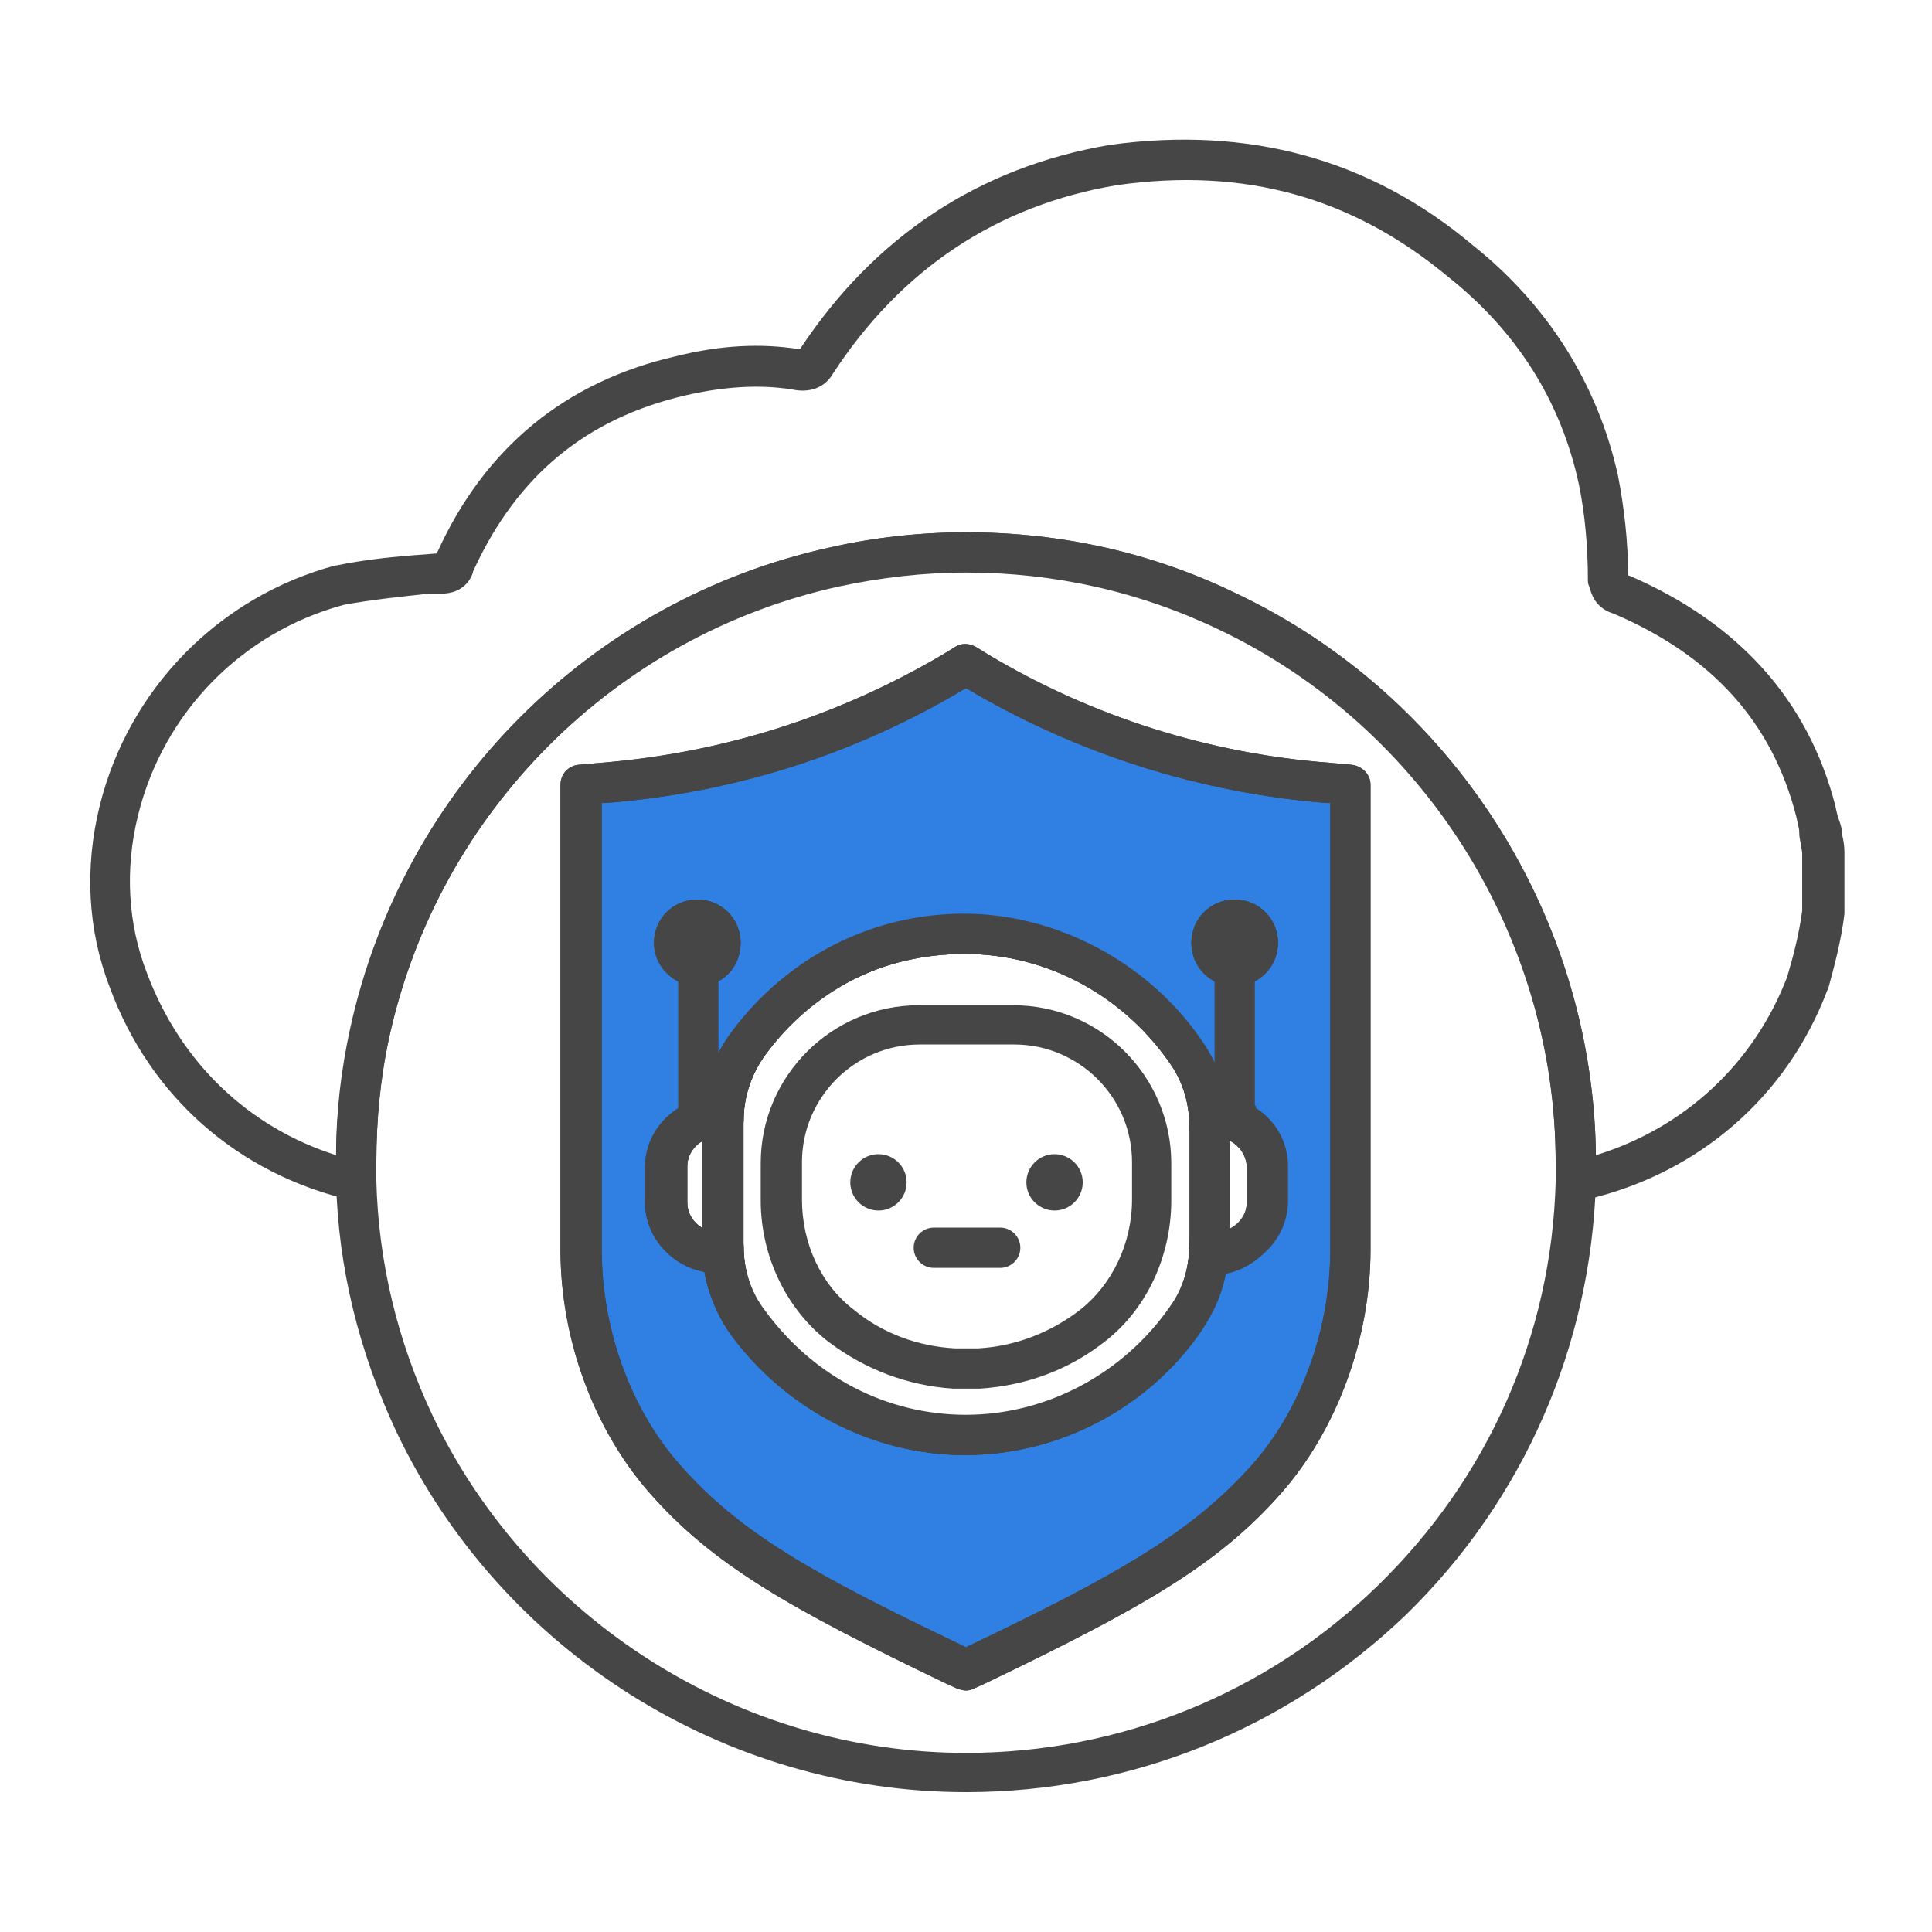
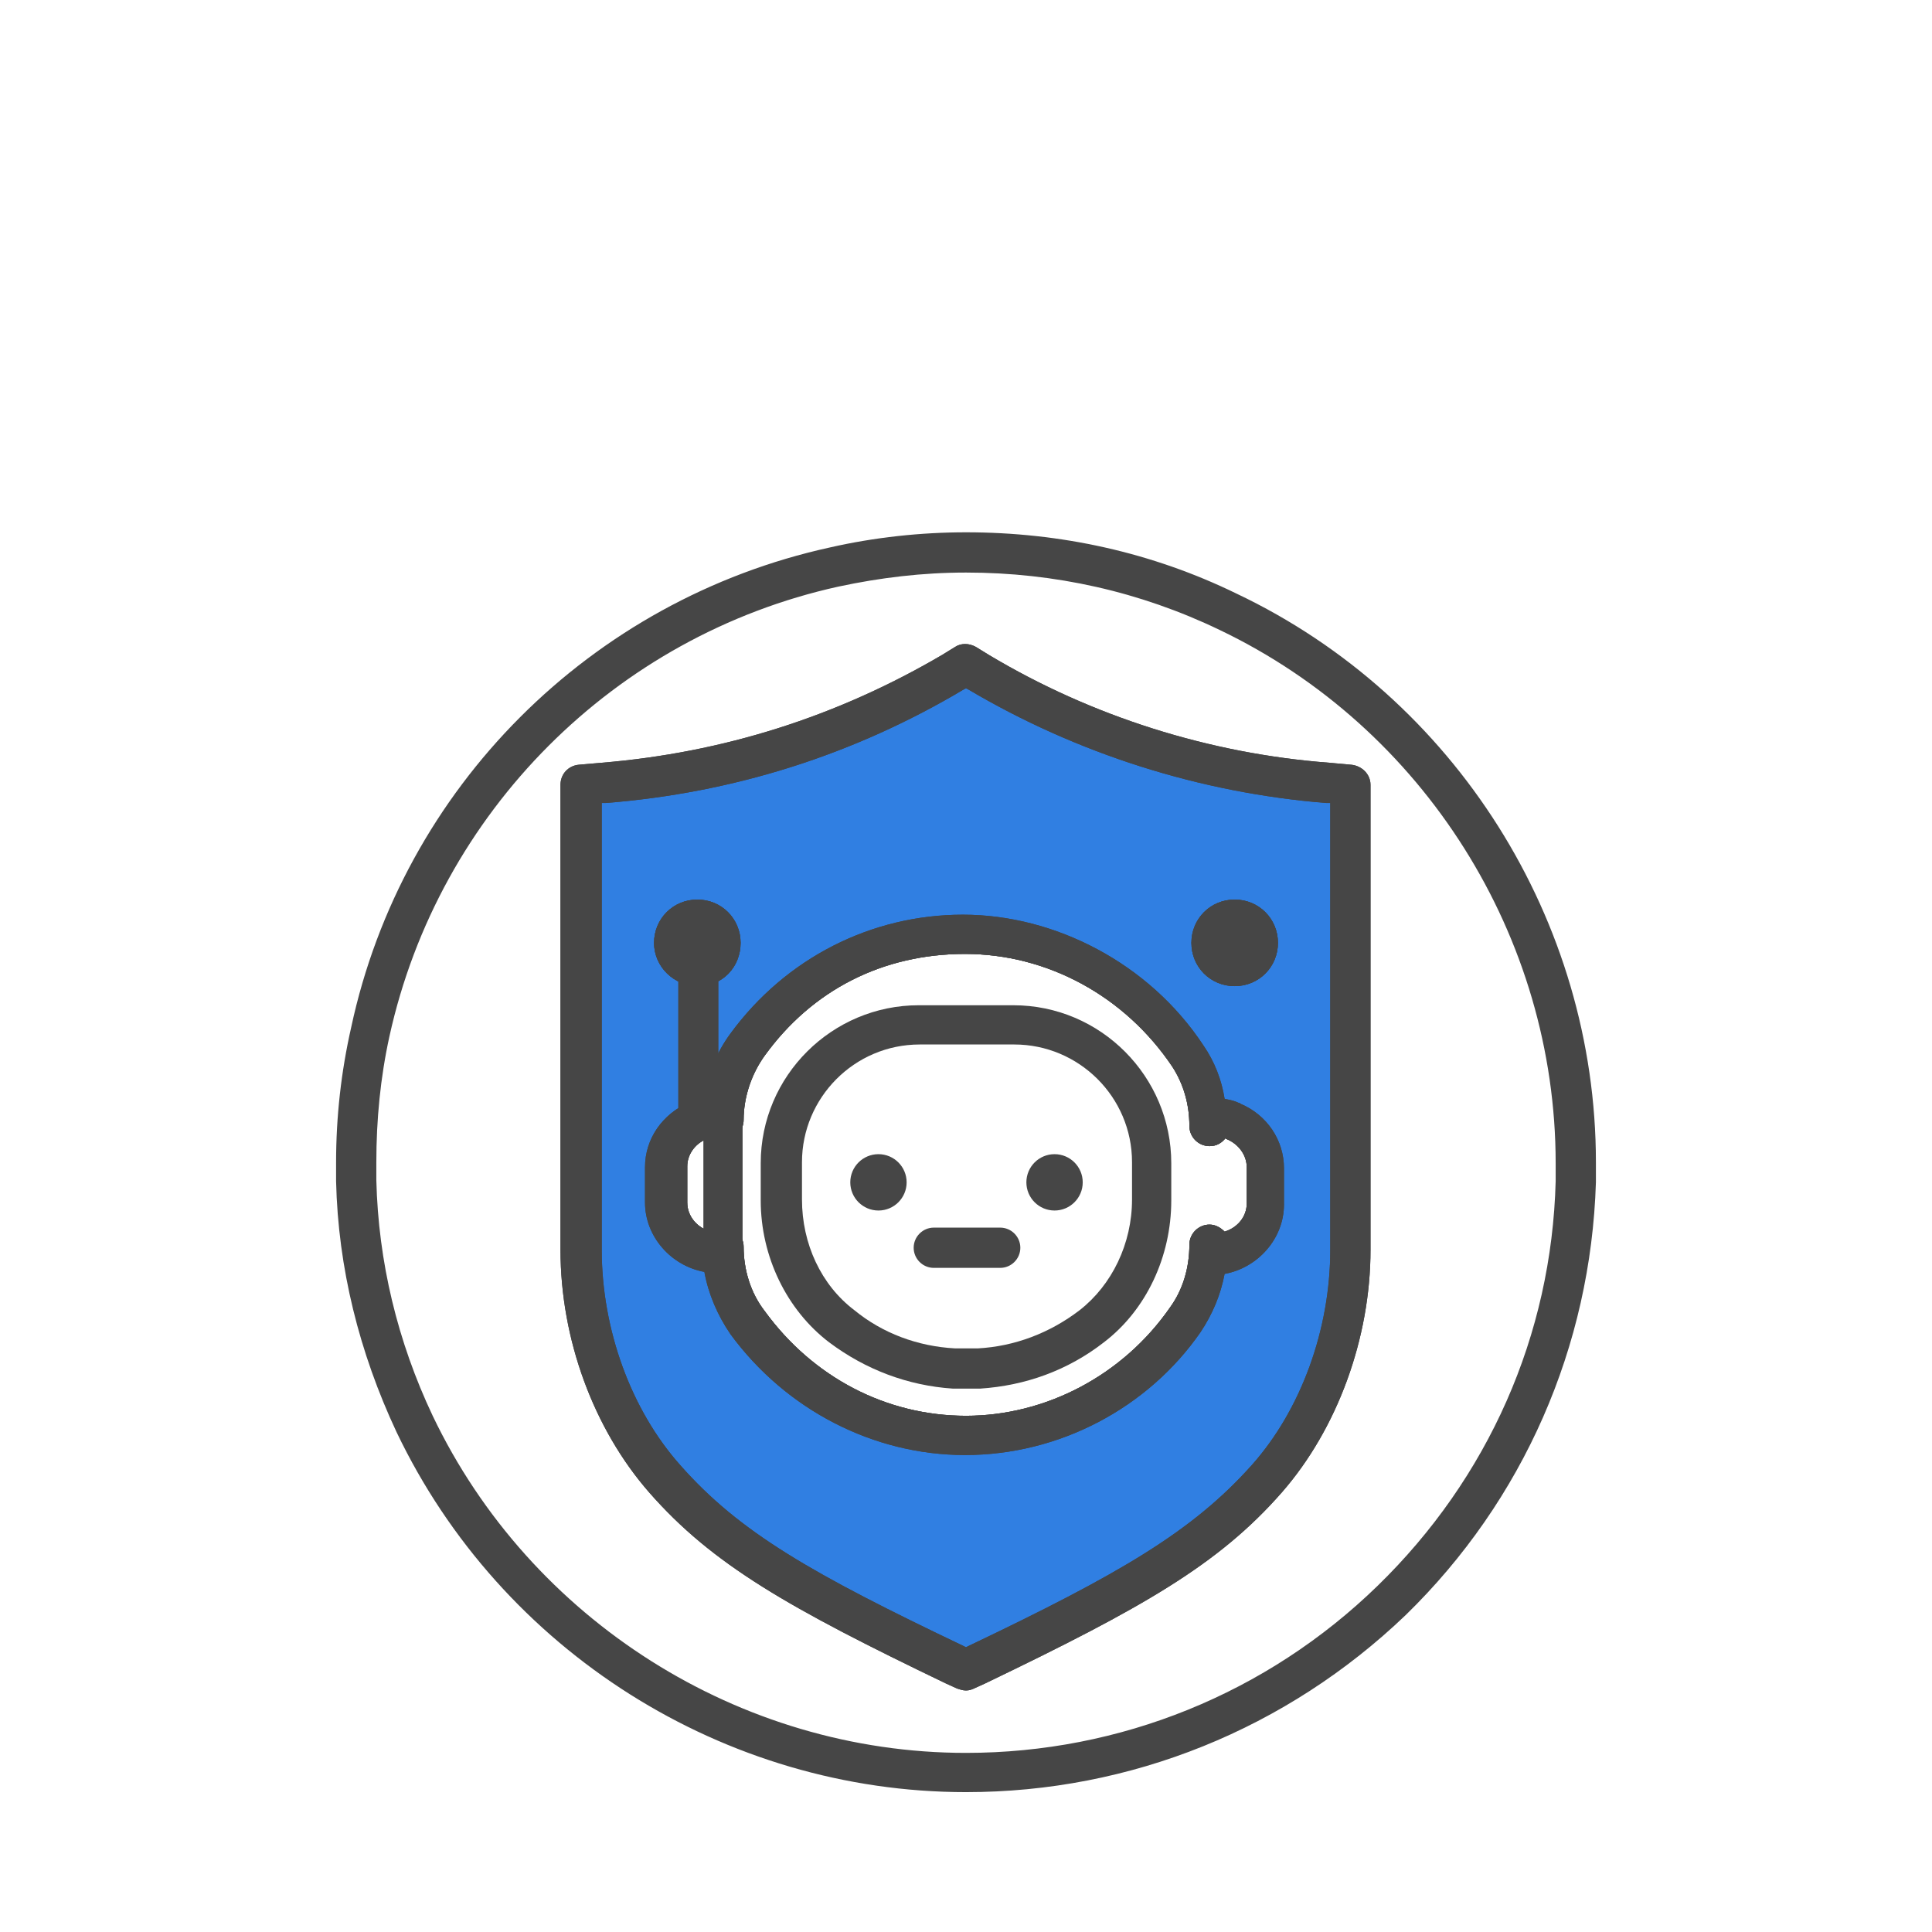
<svg xmlns="http://www.w3.org/2000/svg" version="1.1" id="Security_Networking" x="0px" y="0px" viewBox="0 0 192 192" style="enable-background:new 0 0 192 192;" xml:space="preserve">
  <style type="text/css">
	.st0{fill:#464646;}
	.st1{fill:#307FE2;}
	.st2{fill:none;}
</style>
  <path class="st0" d="M95.9,144.6c-9.1,0-17.8-4.5-23.3-12c-1.3-1.9-2.2-4-2.6-6.2c-3.3-0.6-5.9-3.5-5.9-6.9V116  c0-2.8,1.7-5.3,4.4-6.4c0.5-0.2,0.9-0.3,1.4-0.4c0.4-2.4,1.3-4.6,2.7-6.5c5.5-7.5,14-11.8,23.1-11.8s18.5,4.8,23.9,13  c1.1,1.6,1.8,3.4,2.1,5.3c0.5,0.1,1,0.2,1.4,0.4c0.1,0,0.2,0.1,0.2,0.1c2.6,1.1,4.3,3.6,4.3,6.4v3.6c0,3.4-2.6,6.3-5.9,6.9  c-0.4,2.1-1.2,4-2.4,5.8C114.1,139.9,105.3,144.6,95.9,144.6L95.9,144.6z M71.9,121.9c1.1,0,2,0.9,2,2c0,2.3,0.7,4.6,2.1,6.4  c4.8,6.6,12.1,10.4,20,10.4s15.6-4,20.3-10.8c1.3-1.8,1.9-4,1.9-6.2c0-1.1,0.9-2,2-2c0.6,0,1.1,0.3,1.5,0.7c1.3-0.4,2.2-1.5,2.2-2.8  v-3.6c0-1.2-0.8-2.3-2-2.8c0,0-0.1,0-0.1-0.1h0c-0.4,0.5-0.9,0.8-1.6,0.8c-1.1,0-2-0.9-2-2c0-2.2-0.6-4.2-1.7-5.9  c-4.7-7-12.4-11.2-20.6-11.2S80.7,98.4,76,104.9c-1.3,1.8-2.1,4.1-2.1,6.4c0,1.1-0.9,2-2,2c-0.4,0-0.8-0.1-1.1-0.3  c-0.2,0-0.4,0.1-0.6,0.2c-1.2,0.5-1.9,1.6-1.9,2.7v3.6c0,1.4,1,2.5,2.3,2.9C70.9,122.1,71.4,121.9,71.9,121.9L71.9,121.9z M122.7,98  c-2.4,0-4.3-1.9-4.3-4.3s1.9-4.3,4.3-4.3s4.3,1.9,4.3,4.3S125.1,98,122.7,98z M122.7,93.3c-0.2,0-0.3,0.2-0.3,0.3s0.2,0.3,0.3,0.3  s0.3-0.2,0.3-0.3S122.9,93.3,122.7,93.3z M69.4,98C67,98,65,96.1,65,93.7s1.9-4.3,4.3-4.3s4.3,1.9,4.3,4.3S71.8,98,69.4,98z   M69.4,93.3c-0.2,0-0.3,0.2-0.3,0.3s0.2,0.3,0.3,0.3s0.3-0.2,0.3-0.3S69.6,93.3,69.4,93.3z" />
-   <path class="st0" d="M156.6,119.4c-0.5,0-0.9-0.2-1.3-0.5c-0.5-0.4-0.7-1-0.7-1.6c0-0.6,0-1.2,0-1.8c0-22.5-13.1-43.3-33.4-53  c-7.9-3.8-16.4-5.7-25.2-5.7c-4.3,0-8.5,0.5-12.7,1.4C61.1,63.2,43.6,80.7,38.7,103c-0.9,4.1-1.3,8.3-1.3,12.5c0,0.7,0,1.2,0,1.8  c0,0.6-0.2,1.2-0.7,1.6c-0.5,0.4-1.1,0.5-1.7,0.4c-11.3-2.6-20.1-10.3-24.1-21.2c-2.2-5.7-2.5-11.9-1-18  c2.9-11.7,11.9-20.8,23.4-23.9c0,0,0.1,0,0.1,0c2.9-0.6,5.9-0.9,8.8-1.1l1.2-0.1c0,0,0-0.1,0.1-0.2c4.7-10.3,12.7-16.9,23.7-19.4  c4.4-1.1,8.4-1.3,12.2-0.7c0,0,0.1,0,0.1,0c7.4-11.2,17.8-18.1,30.8-20.3c13.8-1.9,25.9,1.4,36.1,10c7.4,5.9,12.4,13.8,14.4,22.9  c0.6,3.1,1,6.5,1,9.9c0,0,0.1,0,0.1,0c10.9,4.7,17.8,12.4,20.5,22.9c0.1,0.5,0.2,1,0.4,1.5l0.1,0.3c0,0.1,0.1,0.3,0.1,0.4  c0,0.2,0.1,0.5,0.1,0.8c0.1,0.4,0.2,1,0.2,1.6v5.8c0,0.1,0,0.2,0,0.3c-0.3,2.6-1,5.2-1.6,7.4c0,0.1,0,0.1-0.1,0.2  c-4,10.6-12.8,18.2-23.9,20.8l-0.4,0.1C156.9,119.4,156.8,119.4,156.6,119.4L156.6,119.4z M96,52.9c9.4,0,18.5,2,26.9,6.1  c21.5,10.2,35.4,32.1,35.7,55.8c8.8-2.7,15.7-9.1,19-17.7c0.6-2,1.2-4.3,1.5-6.6v-5.7c0-0.2-0.1-0.5-0.1-0.8  c-0.1-0.4-0.2-0.8-0.2-1.4l0-0.1c-0.1-0.5-0.2-1-0.3-1.4c-2.4-9.3-8.3-15.9-18.1-20.1c-1.6-0.5-2.1-1.5-2.4-2.5l-0.1-0.3  c-0.1-0.2-0.1-0.4-0.1-0.7c0-3.2-0.3-6.5-0.9-9.4c-1.8-8.3-6.2-15.2-13-20.6c-9.5-7.9-20.2-10.9-32.9-9.1  c-11.9,2-21.4,8.3-28.2,18.7c-0.8,1.4-2.3,2-4.1,1.6c-3.2-0.5-6.7-0.3-10.6,0.6c-9.9,2.3-16.7,8-21,17.3c-0.1,0.2-0.1,0.2-0.1,0.3  c-0.2,0.6-0.9,2.1-3.2,2.1L42.6,59c-2.8,0.3-5.7,0.6-8.4,1.1c-10.1,2.7-18,10.7-20.5,21c-1.3,5.3-1,10.7,0.9,15.6  c3.3,8.8,10,15.3,18.8,18.1c0-4.3,0.5-8.5,1.4-12.6C40,78.4,58.7,59.6,82.5,54.4C86.9,53.4,91.5,52.9,96,52.9L96,52.9z M181.1,90.7  L181.1,90.7L181.1,90.7z" />
  <g>
    <path class="st1" d="M131.9,77.8c-12.2-1-24.2-4.8-34.7-11L96,66.1l-1.3,0.8c-10.6,6.3-22.3,10-34.7,11L57.8,78v46.2   c0,8.3,3.1,16.8,8.3,22.7c6.1,7,13.5,11.1,28.8,18.5L96,166l1.1-0.5c15.3-7.4,22.7-11.6,28.8-18.5c5.2-5.9,8.3-14.4,8.3-22.7V78   L131.9,77.8z M122.7,91.3c1.3,0,2.3,1.1,2.3,2.3s-1,2.3-2.3,2.3s-2.3-1.1-2.3-2.3S121.4,91.3,122.7,91.3z M69.4,91.3   c1.3,0,2.3,1.1,2.3,2.3S70.7,96,69.4,96S67,94.9,67,93.7S68.1,91.3,69.4,91.3z M125.9,119.5c0,2.8-2.3,5-5.3,5c-0.2,0-0.3,0-0.4,0   v-0.8c0,2.6-0.8,5.2-2.3,7.4c-4.9,7-12.9,11.6-22,11.6s-16.7-4.4-21.6-11.2c-1.6-2.2-2.4-4.8-2.4-7.6v0.6c-0.1,0-0.3,0-0.4,0   c-2.9,0-5.3-2.2-5.3-5V116c0-2.1,1.3-3.8,3.2-4.6c0.6-0.3,1.3-0.4,2.1-0.4c0.1,0,0.3,0,0.4,0v0.4c0-2.7,0.8-5.4,2.5-7.6   c4.9-6.7,12.7-11,21.5-11c9.2,0,17.4,4.8,22.3,12.1c1.4,2.1,2.1,4.5,2.1,7v-0.9c0.1,0,0.3,0,0.4,0c0.7,0,1.4,0.1,2,0.4l0,0   c1.9,0.8,3.2,2.6,3.2,4.6V119.5L125.9,119.5z" />
    <path class="st0" d="M96,168c-0.3,0-0.6-0.1-0.9-0.2l-1.1-0.5c-15.6-7.5-23.2-11.8-29.5-19c-5.5-6.3-8.8-15.2-8.8-24.1V78   c0-1.1,0.8-1.9,1.8-2l2.3-0.2c12.1-1,23.4-4.6,33.8-10.7l1.3-0.8c0.6-0.4,1.4-0.4,2.1,0l1.3,0.8c10.2,6.1,21.9,9.8,33.8,10.7   l2.2,0.2c1,0.1,1.9,0.9,1.9,2v46.2c0,8.8-3.3,17.8-8.8,24.1c-6.3,7.2-13.9,11.5-29.5,19l-1.1,0.5C96.6,167.9,96.3,168,96,168   L96,168z M59.8,79.8v44.4c0,7.9,2.9,15.9,7.8,21.4c5.9,6.7,13.1,10.8,28.2,18l0.2,0.1l0.2-0.1c15.1-7.2,22.3-11.4,28.2-18   c4.9-5.5,7.8-13.5,7.8-21.4V79.8l-0.4,0c0,0,0,0,0,0c-12.5-1-24.8-4.9-35.6-11.3L96,68.4l-0.2,0.1C84.9,75,72.9,78.8,60.2,79.8   L59.8,79.8L59.8,79.8z M95.9,144.6c-9.1,0-17.8-4.5-23.3-12c-1.3-1.9-2.2-4-2.6-6.2c-3.3-0.6-5.9-3.5-5.9-6.9V116   c0-2.8,1.7-5.3,4.4-6.4c0.5-0.2,0.9-0.3,1.4-0.4c0.4-2.4,1.3-4.6,2.7-6.5c5.5-7.5,14-11.8,23.1-11.8s18.5,4.8,23.9,13   c1.1,1.6,1.8,3.4,2.1,5.3c0.5,0.1,1,0.2,1.4,0.4c0.1,0,0.2,0.1,0.2,0.1c2.6,1.1,4.3,3.6,4.3,6.4v3.6c0,3.4-2.6,6.3-5.9,6.9   c-0.4,2.1-1.2,4-2.4,5.8C114.1,139.9,105.3,144.6,95.9,144.6L95.9,144.6z M73.9,123.9c0,2.3,0.7,4.6,2.1,6.4   c4.8,6.6,12.1,10.4,20,10.4s15.6-4,20.3-10.8c1.3-1.8,1.9-4,1.9-6.2c0-1.1,0.9-2,2-2c0.6,0,1.1,0.3,1.5,0.7   c1.3-0.4,2.2-1.5,2.2-2.8v-3.6c0-1.2-0.8-2.3-2-2.8c0,0-0.1,0-0.1-0.1h0c-0.4,0.5-0.9,0.8-1.6,0.8c-1.1,0-2-0.9-2-2   c0-2.2-0.6-4.2-1.7-5.9c-4.7-7-12.4-11.2-20.6-11.2S80.7,98.4,76,104.9c-1.3,1.8-2.1,4.1-2.1,6.4c0,1.1-0.9,2-2,2   c-0.4,0-0.8-0.1-1.1-0.3c-0.2,0-0.4,0.1-0.6,0.2c-1.2,0.5-1.9,1.6-1.9,2.7v3.6c0,1.4,1,2.5,2.3,2.9c0.3-0.3,0.8-0.5,1.3-0.5   C73,121.9,73.9,122.8,73.9,123.9L73.9,123.9z M122.7,98c-2.4,0-4.3-1.9-4.3-4.3s1.9-4.3,4.3-4.3s4.3,1.9,4.3,4.3S125.1,98,122.7,98   z M122.7,93.3c-0.2,0-0.3,0.2-0.3,0.3s0.2,0.3,0.3,0.3s0.3-0.2,0.3-0.3S122.9,93.3,122.7,93.3z M69.4,98C67,98,65,96.1,65,93.7   s1.9-4.3,4.3-4.3s4.3,1.9,4.3,4.3S71.8,98,69.4,98z M69.4,93.3c-0.2,0-0.3,0.2-0.3,0.3s0.2,0.3,0.3,0.3s0.3-0.2,0.3-0.3   S69.6,93.3,69.4,93.3z" />
  </g>
  <path class="st0" d="M69.4,98C67,98,65,96.1,65,93.7s1.9-4.3,4.3-4.3s4.3,1.9,4.3,4.3S71.8,98,69.4,98z M69.4,93.3  c-0.2,0-0.3,0.2-0.3,0.3s0.2,0.3,0.3,0.3s0.3-0.2,0.3-0.3S69.6,93.3,69.4,93.3z" />
  <path class="st0" d="M122.7,98c-2.4,0-4.3-1.9-4.3-4.3s1.9-4.3,4.3-4.3s4.3,1.9,4.3,4.3S125.1,98,122.7,98z M122.7,93.3  c-0.2,0-0.3,0.2-0.3,0.3s0.2,0.3,0.3,0.3s0.3-0.2,0.3-0.3S122.9,93.3,122.7,93.3z" />
  <path class="st0" d="M95.9,144.6c-9.1,0-17.8-4.5-23.3-12c-1.3-1.9-2.2-4-2.6-6.2c-3.3-0.6-5.9-3.5-5.9-6.9V116  c0-2.8,1.7-5.3,4.4-6.4c0.5-0.2,0.9-0.3,1.4-0.4c0.4-2.4,1.3-4.6,2.7-6.5c5.5-7.5,14-11.8,23.1-11.8s18.5,4.8,23.9,13  c1.1,1.6,1.8,3.4,2.1,5.3c0.5,0.1,1,0.2,1.4,0.4c0.1,0,0.2,0.1,0.2,0.1c2.6,1.1,4.3,3.6,4.3,6.4v3.6c0,3.4-2.6,6.3-5.9,6.9  c-0.4,2.1-1.2,4-2.4,5.8C114.1,139.9,105.3,144.6,95.9,144.6L95.9,144.6z M73.9,123.9c0,2.3,0.7,4.6,2.1,6.4  c4.8,6.6,12.1,10.4,20,10.4s15.6-4,20.3-10.8c1.3-1.8,1.9-4,1.9-6.2c0-1.1,0.9-2,2-2c0.6,0,1.1,0.3,1.5,0.7c1.3-0.4,2.2-1.5,2.2-2.8  v-3.6c0-1.2-0.8-2.3-2-2.8c0,0-0.1,0-0.1-0.1h0c-0.4,0.5-0.9,0.8-1.6,0.8c-1.1,0-2-0.9-2-2c0-2.2-0.6-4.2-1.7-5.9  c-4.7-7-12.4-11.2-20.6-11.2S80.7,98.4,76,104.9c-1.3,1.8-2.1,4.1-2.1,6.4c0,1.1-0.9,2-2,2c-0.4,0-0.8-0.1-1.1-0.3  c-0.2,0-0.4,0.1-0.6,0.2c-1.2,0.5-1.9,1.6-1.9,2.7v3.6c0,1.4,1,2.5,2.3,2.9c0.3-0.3,0.8-0.5,1.3-0.5C73,121.9,73.9,122.8,73.9,123.9  L73.9,123.9z" />
  <path class="st0" d="M96,178.1c-24,0-46.2-14-56.6-35.8c-3.7-7.9-5.8-16.3-6-24.9c0-0.6,0-1.3,0-1.9c0-4.5,0.5-9,1.5-13.4  C40,78.3,58.7,59.6,82.5,54.4c4.4-1,9-1.5,13.5-1.5c9.4,0,18.5,2,26.9,6.1l0,0c21.7,10.3,35.7,32.5,35.7,56.5c0,0.7,0,1.4,0,2  c-0.5,16.3-7.2,31.6-18.9,43C127.9,171.8,112.4,178.1,96,178.1L96,178.1z M96,56.9c-4.3,0-8.5,0.5-12.7,1.4  C61.1,63.2,43.6,80.7,38.7,103c-0.9,4.1-1.3,8.3-1.3,12.5c0,0.7,0,1.2,0,1.8c0.2,8.1,2.1,16,5.6,23.4c9.7,20.3,30.5,33.5,53,33.5  c15.3,0,29.9-5.9,40.9-16.6c11-10.7,17.3-24.9,17.7-40.2c0-0.6,0-1.2,0-1.8c0-22.5-13.1-43.3-33.4-53l0,0  C113.3,58.8,104.8,56.9,96,56.9L96,56.9z M96,168c-0.3,0-0.6-0.1-0.9-0.2l-1.1-0.5c-15.6-7.5-23.2-11.8-29.5-19  c-5.5-6.3-8.8-15.2-8.8-24.1V78c0-1.1,0.8-1.9,1.8-2l2.3-0.2c12.1-1,23.4-4.6,33.8-10.7l1.3-0.8c0.6-0.4,1.4-0.4,2.1,0l1.3,0.8  c10.2,6.1,21.9,9.8,33.8,10.7l2.2,0.2c1,0.1,1.9,0.9,1.9,2v46.2c0,8.8-3.3,17.8-8.8,24.1c-6.3,7.2-13.9,11.5-29.5,19l-1.1,0.5  C96.6,167.9,96.3,168,96,168L96,168z M59.8,79.8v44.4c0,7.9,2.9,15.9,7.8,21.4c5.9,6.7,13.1,10.8,28.2,18l0.2,0.1l0.2-0.1  c15.1-7.2,22.3-11.4,28.2-18c4.9-5.5,7.8-13.5,7.8-21.4V79.8l-0.4,0c-12.5-1-24.8-4.9-35.6-11.3L96,68.4l-0.2,0.1  C84.9,75,72.9,78.8,60.2,79.8L59.8,79.8L59.8,79.8z" />
  <g>
-     <path class="st0" d="M95.9,144.6c-9.1,0-17.8-4.5-23.3-12c-1.8-2.5-2.8-5.6-2.8-8.7v-12.5c0-3.2,1-6.3,2.9-8.8   c5.5-7.5,14-11.8,23.1-11.8s18.5,4.8,23.9,13c1.6,2.4,2.4,5.2,2.4,8.2v11.7c0,3.1-0.9,6-2.7,8.5   C114.1,139.9,105.3,144.6,95.9,144.6z M95.9,94.7c-7.9,0-15.1,3.7-19.9,10.2c-1.3,1.8-2.1,4.1-2.1,6.4v12.5c0,2.3,0.7,4.6,2.1,6.4   c4.8,6.6,12.1,10.4,20,10.4s15.6-4,20.3-10.8c1.3-1.8,1.9-4,1.9-6.2v-11.7c0-2.2-0.6-4.2-1.7-5.9C111.8,98.9,104.1,94.7,95.9,94.7z   " />
    <g>
      <path class="st2" d="M114.5,115.6v3.7c0,4.9-2.1,9.6-6,12.5c-3.2,2.4-7,3.9-11.2,4.2h-0.1c-0.4,0-0.8,0-1.2,0s-0.8,0-1.2,0h-0.1    c-4.2-0.2-8.1-1.8-11.2-4.2c-3.9-3-6-7.7-6-12.6v-3.7c0-7.6,6.2-13.7,13.7-13.7h9.4C108.3,101.9,114.4,108,114.5,115.6    L114.5,115.6z" />
      <path class="st0" d="M96.1,138c-0.4,0-0.8,0-1.3,0c0,0-0.1,0-0.1,0c-4.5-0.3-8.7-1.9-12.3-4.6c-4.2-3.2-6.8-8.5-6.8-14.1v-3.7    c0-8.7,7.1-15.7,15.7-15.7h9.4c8.7,0,15.7,7.1,15.7,15.7v3.7c0,5.6-2.5,10.9-6.7,14.1c-3.6,2.8-7.8,4.3-12.3,4.6c0,0-0.1,0-0.1,0    C96.9,138,96.5,138,96.1,138L96.1,138z M94.9,134C94.9,134,95,134,94.9,134c0.8,0,1.5,0,2.2,0c0,0,0.1,0,0.1,0    c3.6-0.2,7.1-1.5,10.1-3.8c3.2-2.5,5.2-6.6,5.2-11v-3.7c0-6.5-5.3-11.7-11.7-11.7h-9.4c-6.5,0-11.7,5.3-11.7,11.7v3.7    c0,4.4,1.9,8.5,5.2,11C87.7,132.5,91.2,133.8,94.9,134z" />
    </g>
    <g>
      <circle class="st0" cx="87.3" cy="117.5" r="2.8" />
      <circle class="st0" cx="104.8" cy="117.5" r="2.8" />
    </g>
    <path class="st0" d="M71.5,126.5c-4,0-7.3-3.1-7.3-7v-3.6c0-2.8,1.7-5.3,4.4-6.4c0.9-0.4,1.9-0.6,2.8-0.6c0.2,0,0.4,0,0.6,0   l1.8,0.1v17.2l-1.8,0.1C71.9,126.5,71.7,126.5,71.5,126.5z M69.9,113.3c-1,0.5-1.7,1.5-1.7,2.6v3.6c0,1.1,0.7,2.1,1.7,2.6V113.3z" />
-     <path class="st0" d="M120.7,126.4c-0.2,0-0.4,0-0.6,0l-1.8-0.1v-1.9V109l1.9-0.1c0.2,0,0.4,0,0.6,0c0.9,0,1.8,0.2,2.7,0.5l1.3,0.5   v0.2c2,1.3,3.2,3.4,3.2,5.8v3.6C127.9,123.3,124.7,126.4,120.7,126.4L120.7,126.4z M122.2,113.3v8.8c1-0.5,1.7-1.5,1.7-2.6v-3.6   C123.9,114.8,123.3,113.8,122.2,113.3L122.2,113.3z" />
    <rect x="67.4" y="96" class="st0" width="4" height="15.4" />
-     <rect x="120.7" y="96" class="st0" width="4" height="15.3" />
    <g>
      <path class="st0" d="M125,93.7c0,1.3-1,2.3-2.3,2.3s-2.3-1.1-2.3-2.3s1-2.3,2.3-2.3S125,92.4,125,93.7z" />
      <path class="st0" d="M122.7,98c-2.4,0-4.3-1.9-4.3-4.3s1.9-4.3,4.3-4.3s4.3,1.9,4.3,4.3S125.1,98,122.7,98z M122.7,93.3    c-0.2,0-0.3,0.2-0.3,0.3s0.2,0.3,0.3,0.3s0.3-0.2,0.3-0.3S122.9,93.3,122.7,93.3z" />
    </g>
    <g>
      <path class="st0" d="M71.7,93.7c0,1.3-1.1,2.3-2.3,2.3S67,94.9,67,93.7s1.1-2.3,2.3-2.3S71.7,92.4,71.7,93.7z" />
      <path class="st0" d="M69.4,98C67,98,65,96.1,65,93.7s1.9-4.3,4.3-4.3s4.3,1.9,4.3,4.3S71.8,98,69.4,98z M69.4,93.3    c-0.2,0-0.3,0.2-0.3,0.3s0.2,0.3,0.3,0.3s0.3-0.2,0.3-0.3S69.6,93.3,69.4,93.3z" />
    </g>
    <path class="st0" d="M99.4,126h-6.6c-1.1,0-2-0.9-2-2s0.9-2,2-2h6.6c1.1,0,2,0.9,2,2S100.5,126,99.4,126z" />
  </g>
</svg>